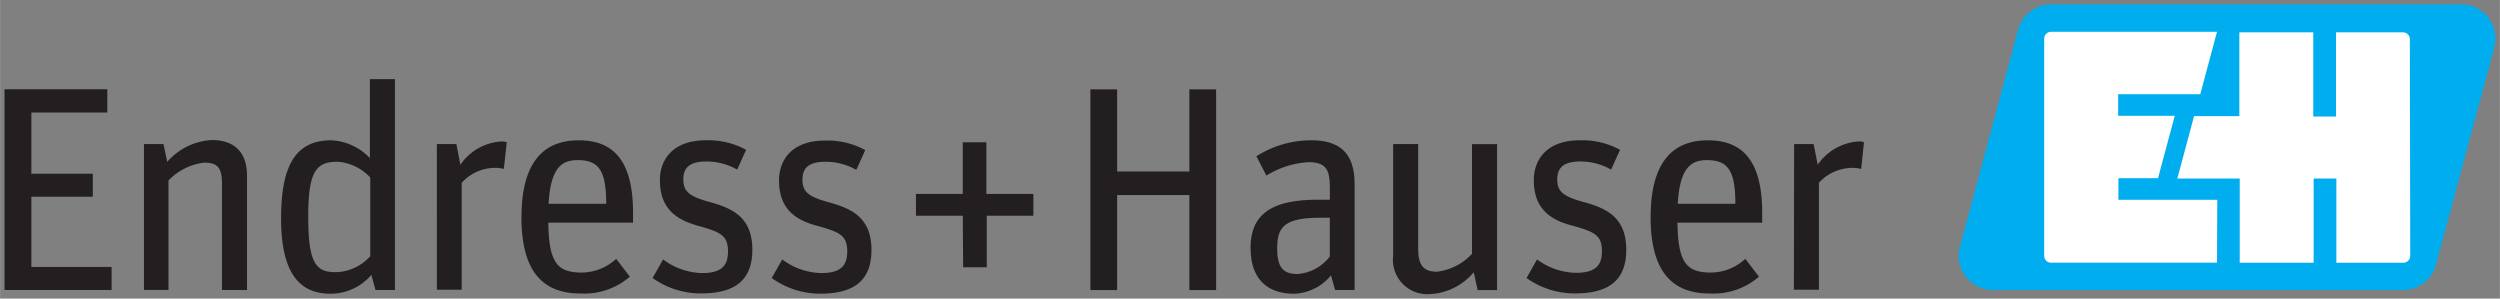
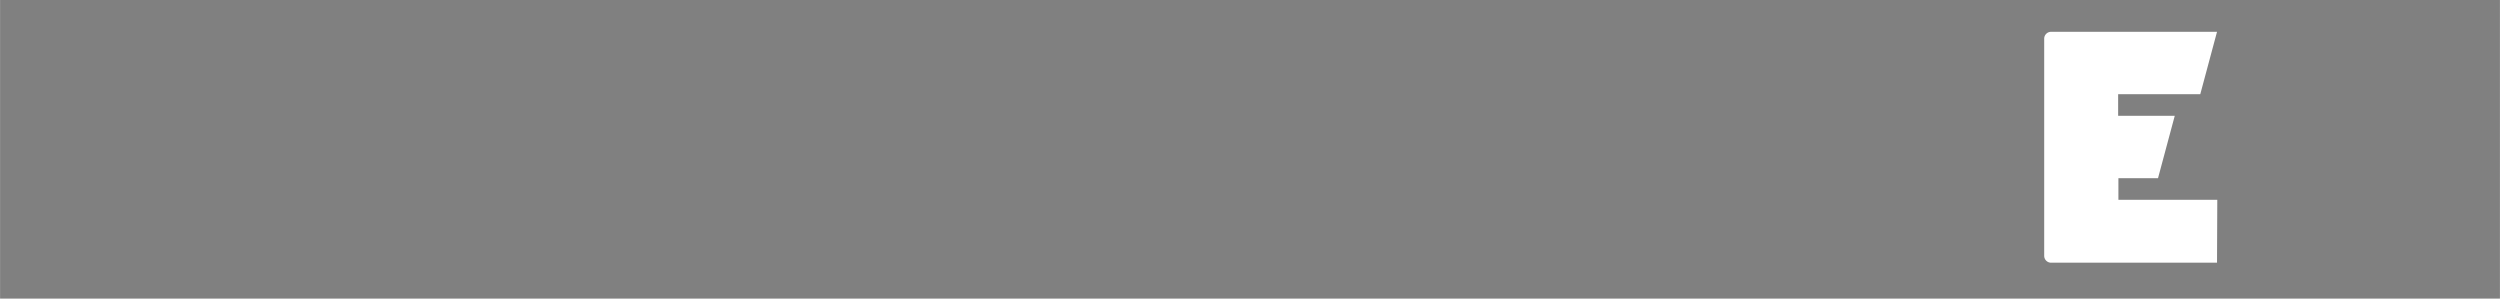
<svg xmlns="http://www.w3.org/2000/svg" xmlns:ns1="http://www.inkscape.org/namespaces/inkscape" xmlns:ns2="http://sodipodi.sourceforge.net/DTD/sodipodi-0.dtd" width="280.358" height="33.485" viewBox="0 0 74.178 8.86" version="1.1" id="svg25309" ns1:version="0.92.4 (5da689c313, 2019-01-14)" ns2:docname="endress hauser.svg">
  <rect x="0" y="0" width="74.178" height="8.86" fill="#808080" stroke="none" />
  <defs id="defs25303" />
  <ns2:namedview id="base" pagecolor="#ffffff" bordercolor="#666666" borderopacity="1.0" ns1:pageopacity="0.0" ns1:pageshadow="2" ns1:zoom="6.3001601" ns1:cx="139.67899" ns1:cy="16.242526" ns1:document-units="mm" ns1:current-layer="layer1" showgrid="false" units="px" fit-margin-top="0" fit-margin-left="0" fit-margin-right="0" fit-margin-bottom="0" ns1:window-width="1920" ns1:window-height="1001" ns1:window-x="-9" ns1:window-y="-9" ns1:window-maximized="1" />
  <g ns1:label="Layer 1" ns1:groupmode="layer" id="layer1" transform="translate(-68.877,-144.271)">
    <g id="g25327" transform="translate(0.132,-0.132)">
-       <path id="path25265" d="m 68.877,147.052 h 3.051 v 0.691 h -2.254 v 1.815 h 1.823 v 0.683 h -1.823 v 2.082 h 2.381 v 0.685 H 68.877 Z m 4.138,1.625 h 0.579 l 0.111,0.529 a 1.892,1.892 0 0 1 1.323,-0.648 c 0.622,0 1.045,0.318 1.045,1.058 v 3.392 h -0.743 v -3.149 c 0,-0.492 -0.14,-0.63 -0.529,-0.63 a 1.762,1.762 0 0 0 -1.058,0.529 v 3.249 h -0.728 z m 4.069,2.196 c 0,-1.625 0.476,-2.307 1.487,-2.307 a 1.685,1.685 0 0 1 1.148,0.529 v -2.344 h 0.743 v 6.257 h -0.577 l -0.122,-0.45 a 1.587,1.587 0 0 1 -1.201,0.561 c -0.831,0 -1.479,-0.466 -1.479,-2.246 z m 2.646,1.14 v -2.342 a 1.46,1.46 0 0 0 -0.96,-0.468 c -0.614,0 -0.881,0.225 -0.881,1.617 0,1.392 0.225,1.659 0.812,1.659 a 1.405,1.405 0 0 0 1.019,-0.466 z m 1.976,-3.336 h 0.579 l 0.119,0.614 a 1.587,1.587 0 0 1 1.22,-0.691 0.45,0.45 0 0 1 0.156,0.024 l -0.087,0.794 a 0.831,0.831 0 0 0 -0.265,-0.034 1.341,1.341 0 0 0 -0.984,0.442 v 3.175 h -0.738 z m 2.511,2.162 c 0,-1.643 0.675,-2.273 1.696,-2.273 1.021,0 1.614,0.587 1.614,2.151 v 0.294 h -2.514 c 0.016,1.185 0.265,1.479 0.992,1.479 a 1.505,1.505 0 0 0 1.021,-0.407 l 0.407,0.529 a 2.056,2.056 0 0 1 -1.445,0.5 c -1.135,0.008 -1.773,-0.648 -1.773,-2.273 z m 0.794,-0.389 h 1.72 c 0,-0.995 -0.225,-1.296 -0.847,-1.296 -0.5,0 -0.802,0.259 -0.863,1.296 z m 3.096,2.204 0.312,-0.553 a 2.008,2.008 0 0 0 1.159,0.405 c 0.587,0 0.767,-0.233 0.767,-0.64 0,-0.484 -0.225,-0.579 -0.915,-0.77 -0.606,-0.177 -1.106,-0.489 -1.106,-1.347 0,-0.63 0.407,-1.183 1.357,-1.183 a 2.323,2.323 0 0 1 1.201,0.283 l -0.265,0.587 a 1.831,1.831 0 0 0 -0.915,-0.241 c -0.468,0 -0.683,0.164 -0.683,0.529 0,0.365 0.18,0.508 0.778,0.672 0.664,0.183 1.27,0.442 1.27,1.418 0,0.9 -0.511,1.296 -1.529,1.296 a 2.461,2.461 0 0 1 -1.431,-0.458 z m 3.535,0 0.312,-0.553 a 2.008,2.008 0 0 0 1.159,0.405 c 0.587,0 0.77,-0.233 0.77,-0.64 0,-0.484 -0.225,-0.579 -0.918,-0.77 -0.603,-0.164 -1.106,-0.482 -1.106,-1.339 0,-0.63 0.407,-1.183 1.357,-1.183 a 2.323,2.323 0 0 1 1.201,0.283 l -0.265,0.587 a 1.831,1.831 0 0 0 -0.915,-0.241 c -0.468,0 -0.683,0.164 -0.683,0.529 0,0.365 0.18,0.508 0.778,0.672 0.664,0.183 1.27,0.442 1.27,1.418 0,0.9 -0.511,1.296 -1.529,1.296 a 2.461,2.461 0 0 1 -1.431,-0.466 z m 5.67,-1.849 H 95.922 v -0.648 h 1.389 v -1.532 h 0.701 v 1.532 h 1.394 v 0.648 H 98.023 v 1.529 h -0.701 z m 3.786,-3.752 h 0.794 v 2.437 h 2.143 v -2.437 h 0.794 v 5.956 h -0.794 v -2.818 h -2.143 v 2.818 h -0.794 z m 4.752,4.718 c 0,-0.984 0.579,-1.442 1.998,-1.442 h 0.355 v -0.336 c 0,-0.484 -0.061,-0.778 -0.624,-0.778 a 2.683,2.683 0 0 0 -1.259,0.397 l -0.296,-0.572 a 3.027,3.027 0 0 1 1.625,-0.474 c 0.847,0 1.289,0.378 1.289,1.304 v 3.138 h -0.579 l -0.122,-0.434 a 1.482,1.482 0 0 1 -1.09,0.545 c -0.818,0 -1.294,-0.458 -1.294,-1.349 z m 2.352,0.243 v -1.151 h -0.265 c -1.09,0 -1.296,0.278 -1.296,0.908 0,0.572 0.18,0.762 0.603,0.762 a 1.323,1.323 0 0 0 0.958,-0.519 z m 1.879,0 v -3.336 h 0.743 v 3.104 c 0,0.511 0.172,0.683 0.561,0.683 a 1.712,1.712 0 0 0 1.037,-0.529 v -3.257 h 0.743 v 4.331 h -0.577 l -0.114,-0.529 a 1.81,1.81 0 0 1 -1.289,0.648 1.021,1.021 0 0 1 -1.106,-1.114 z m 3.958,0.64 0.312,-0.553 a 2.008,2.008 0 0 0 1.159,0.397 c 0.587,0 0.767,-0.233 0.767,-0.64 0,-0.484 -0.225,-0.579 -0.915,-0.77 -0.606,-0.164 -1.106,-0.482 -1.106,-1.339 0,-0.63 0.407,-1.183 1.357,-1.183 a 2.323,2.323 0 0 1 1.201,0.283 l -0.265,0.587 a 1.831,1.831 0 0 0 -0.915,-0.241 c -0.468,0 -0.683,0.164 -0.683,0.529 0,0.365 0.18,0.508 0.778,0.672 0.664,0.183 1.27,0.442 1.27,1.418 0,0.9 -0.511,1.296 -1.529,1.296 a 2.461,2.461 0 0 1 -1.431,-0.458 z m 3.683,-1.815 c 0,-1.643 0.675,-2.273 1.693,-2.273 1.019,0 1.617,0.587 1.617,2.151 v 0.294 h -2.514 c 0.016,1.185 0.265,1.479 0.992,1.479 a 1.505,1.505 0 0 0 1.021,-0.407 l 0.405,0.529 a 2.048,2.048 0 0 1 -1.442,0.5 c -1.132,0.008 -1.773,-0.648 -1.773,-2.273 z m 0.794,-0.389 h 1.72 c 0,-0.995 -0.225,-1.296 -0.847,-1.296 -0.492,0 -0.802,0.259 -0.863,1.296 z m 3.463,-1.773 h 0.579 l 0.122,0.614 a 1.587,1.587 0 0 1 1.22,-0.691 0.434,0.434 0 0 1 0.153,0.024 l -0.085,0.794 a 0.841,0.841 0 0 0 -0.265,-0.034 1.347,1.347 0 0 0 -0.987,0.442 v 3.175 h -0.743 z" class="cls-2" ns1:connector-curvature="0" style="fill:#231f20;stroke-width:0.265" />
-       <path id="path25267" d="m 142.047,144.568 a 1.077,1.077 0 0 0 -0.265,-0.032 h -12.181 a 1.011,1.011 0 0 0 -0.976,0.749 l -1.728,6.448 a 1.016,1.016 0 0 0 0.717,1.241 1.095,1.095 0 0 0 0.265,0.034 h 12.171 a 1.013,1.013 0 0 0 0.976,-0.751 l 1.728,-6.443 a 1.013,1.013 0 0 0 -0.706,-1.246 z" ns1:connector-curvature="0" style="fill:#00aeef;fill-rule:evenodd;stroke-width:0.265" />
      <path id="path25269" d="m 134.528,152.198 h -4.927 a 0.204,0.204 0 0 1 -0.201,-0.204 v -6.443 a 0.204,0.204 0 0 1 0.201,-0.204 h 4.927 l -0.497,1.852 h -2.437 v 0.64 h 1.68 l -0.497,1.852 h -1.175 v 0.64 h 2.934 z" class="cls-4" ns1:connector-curvature="0" style="fill:#ffffff;fill-rule:evenodd;stroke-width:0.265" />
-       <path id="path25271" d="m 140.261,151.995 a 0.204,0.204 0 0 1 -0.201,0.204 h -1.99 v -2.498 h -0.675 v 2.498 h -2.193 v -2.498 h -1.852 l 0.497,-1.852 h 1.344 v -2.487 h 2.193 v 2.498 h 0.675 v -2.498 h 1.99 a 0.204,0.204 0 0 1 0.201,0.204 z" class="cls-4" ns1:connector-curvature="0" style="fill:#ffffff;fill-rule:evenodd;stroke-width:0.265" />
    </g>
  </g>
</svg>